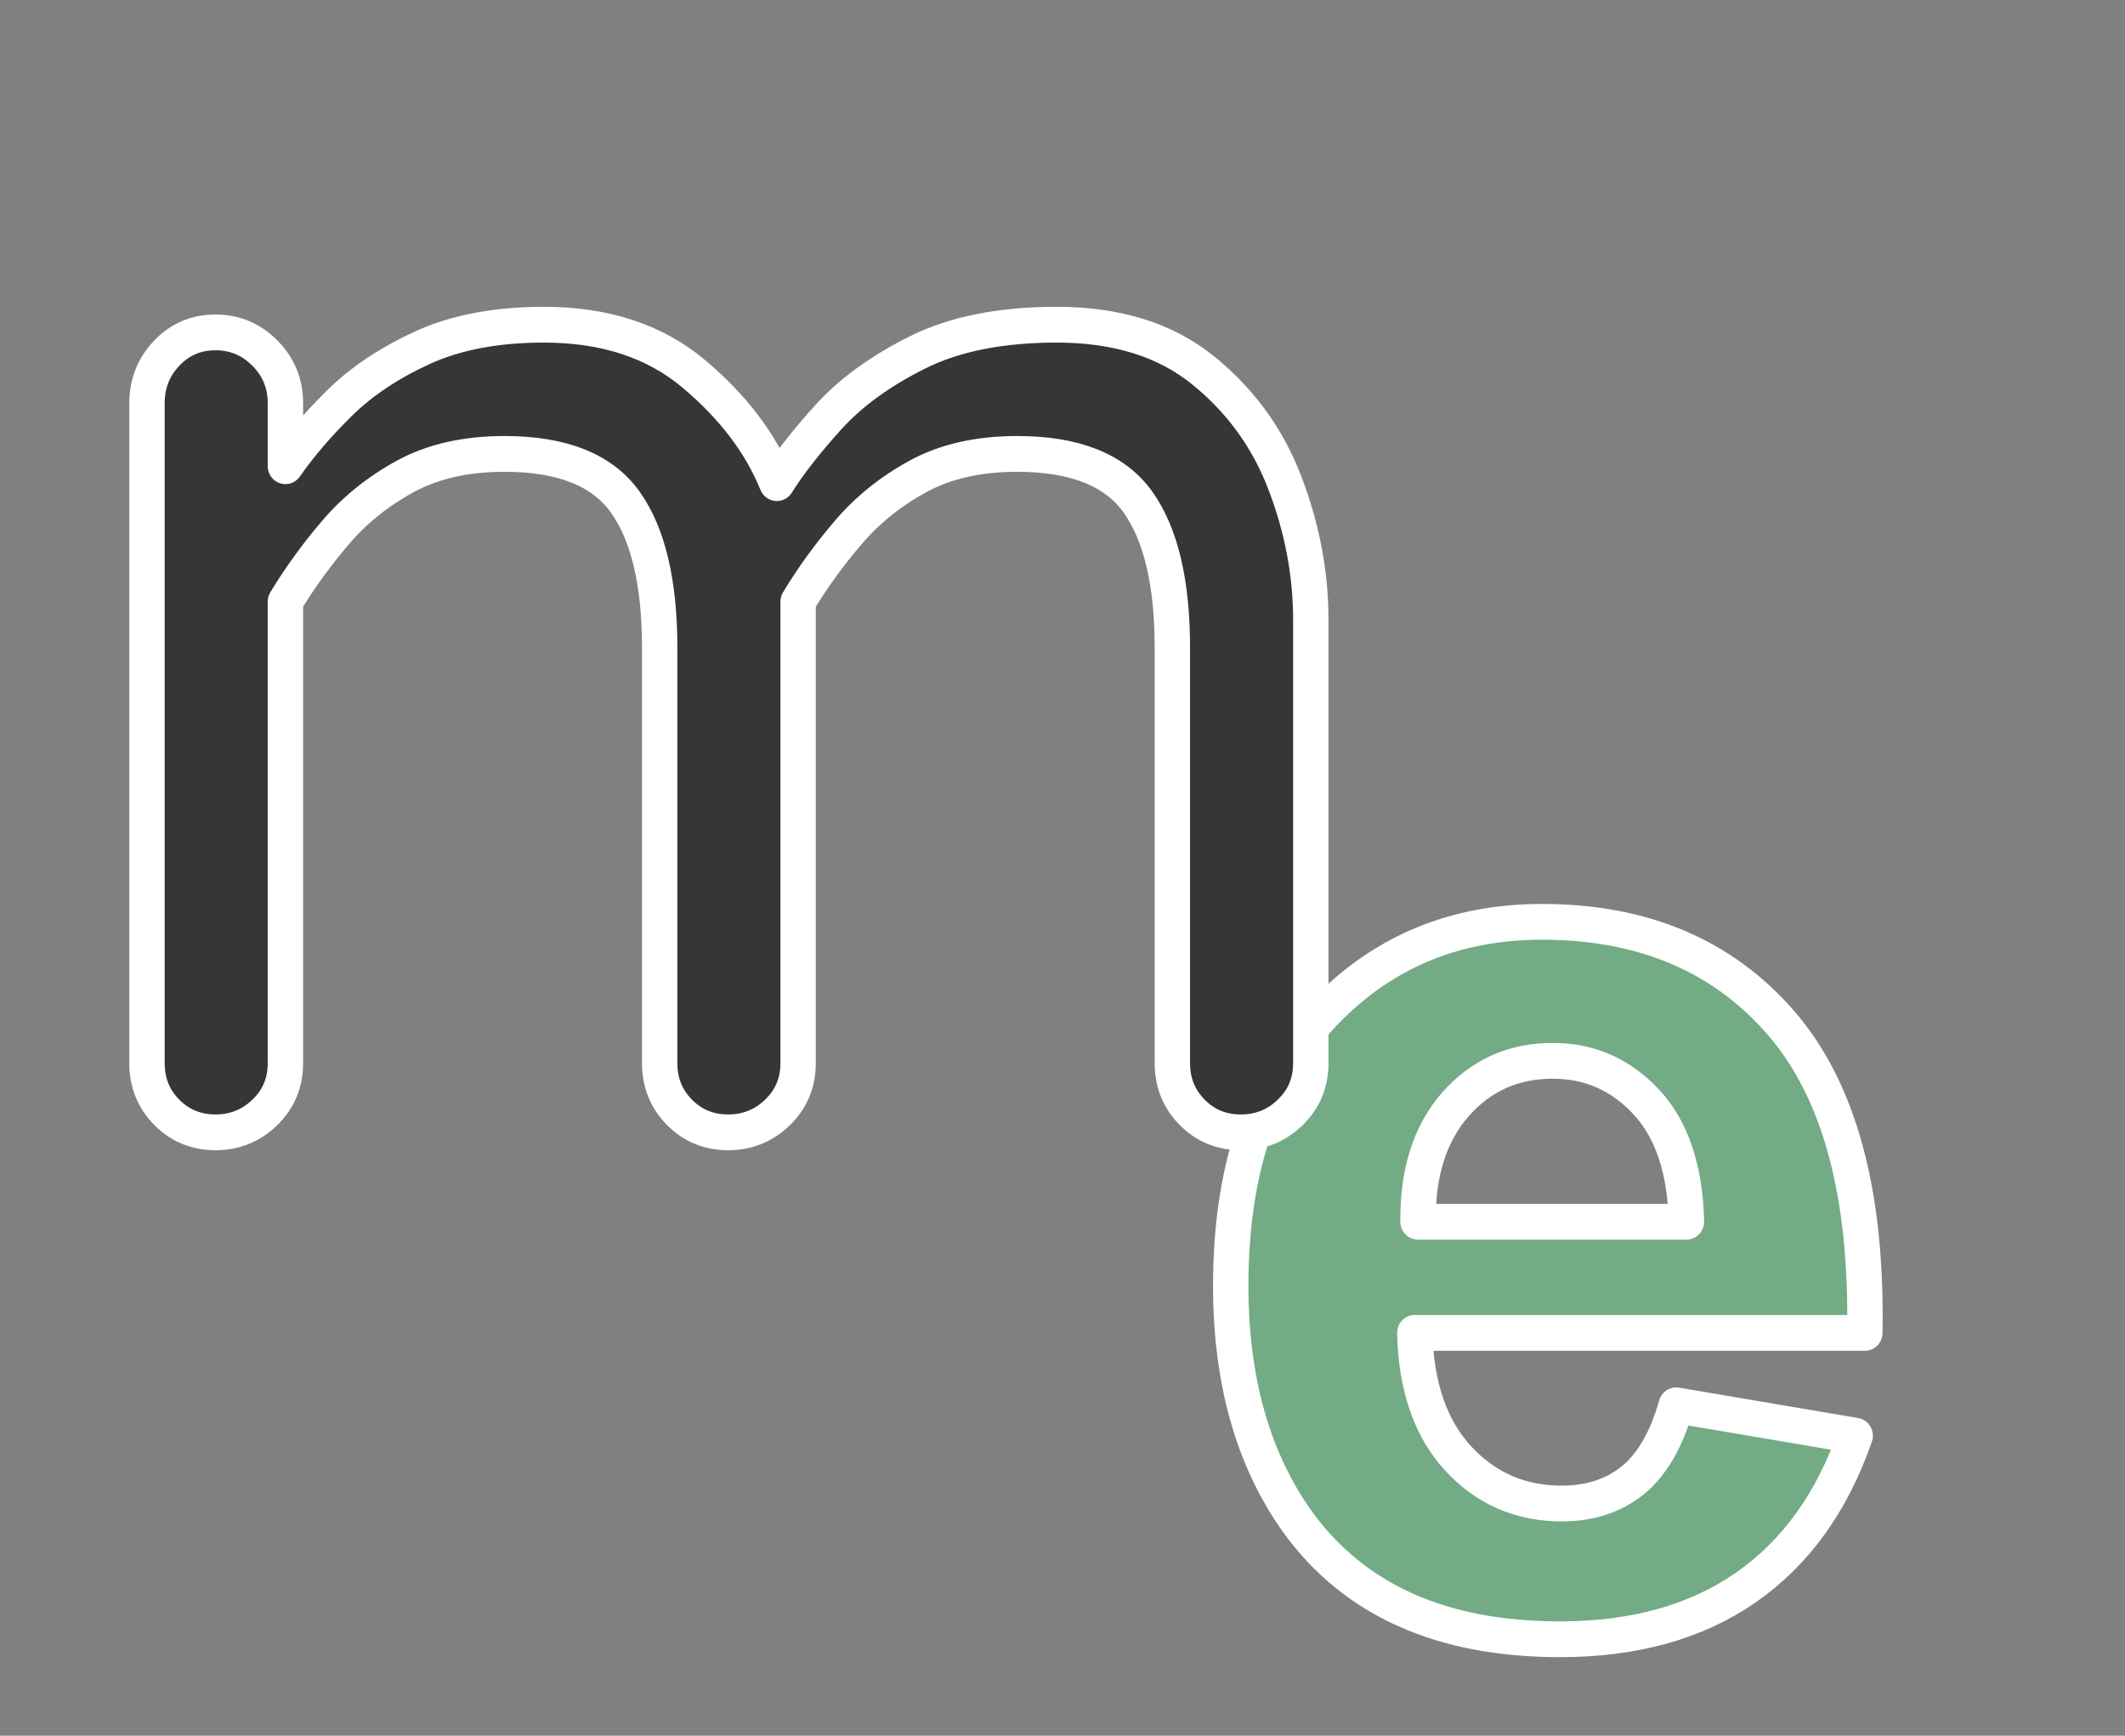
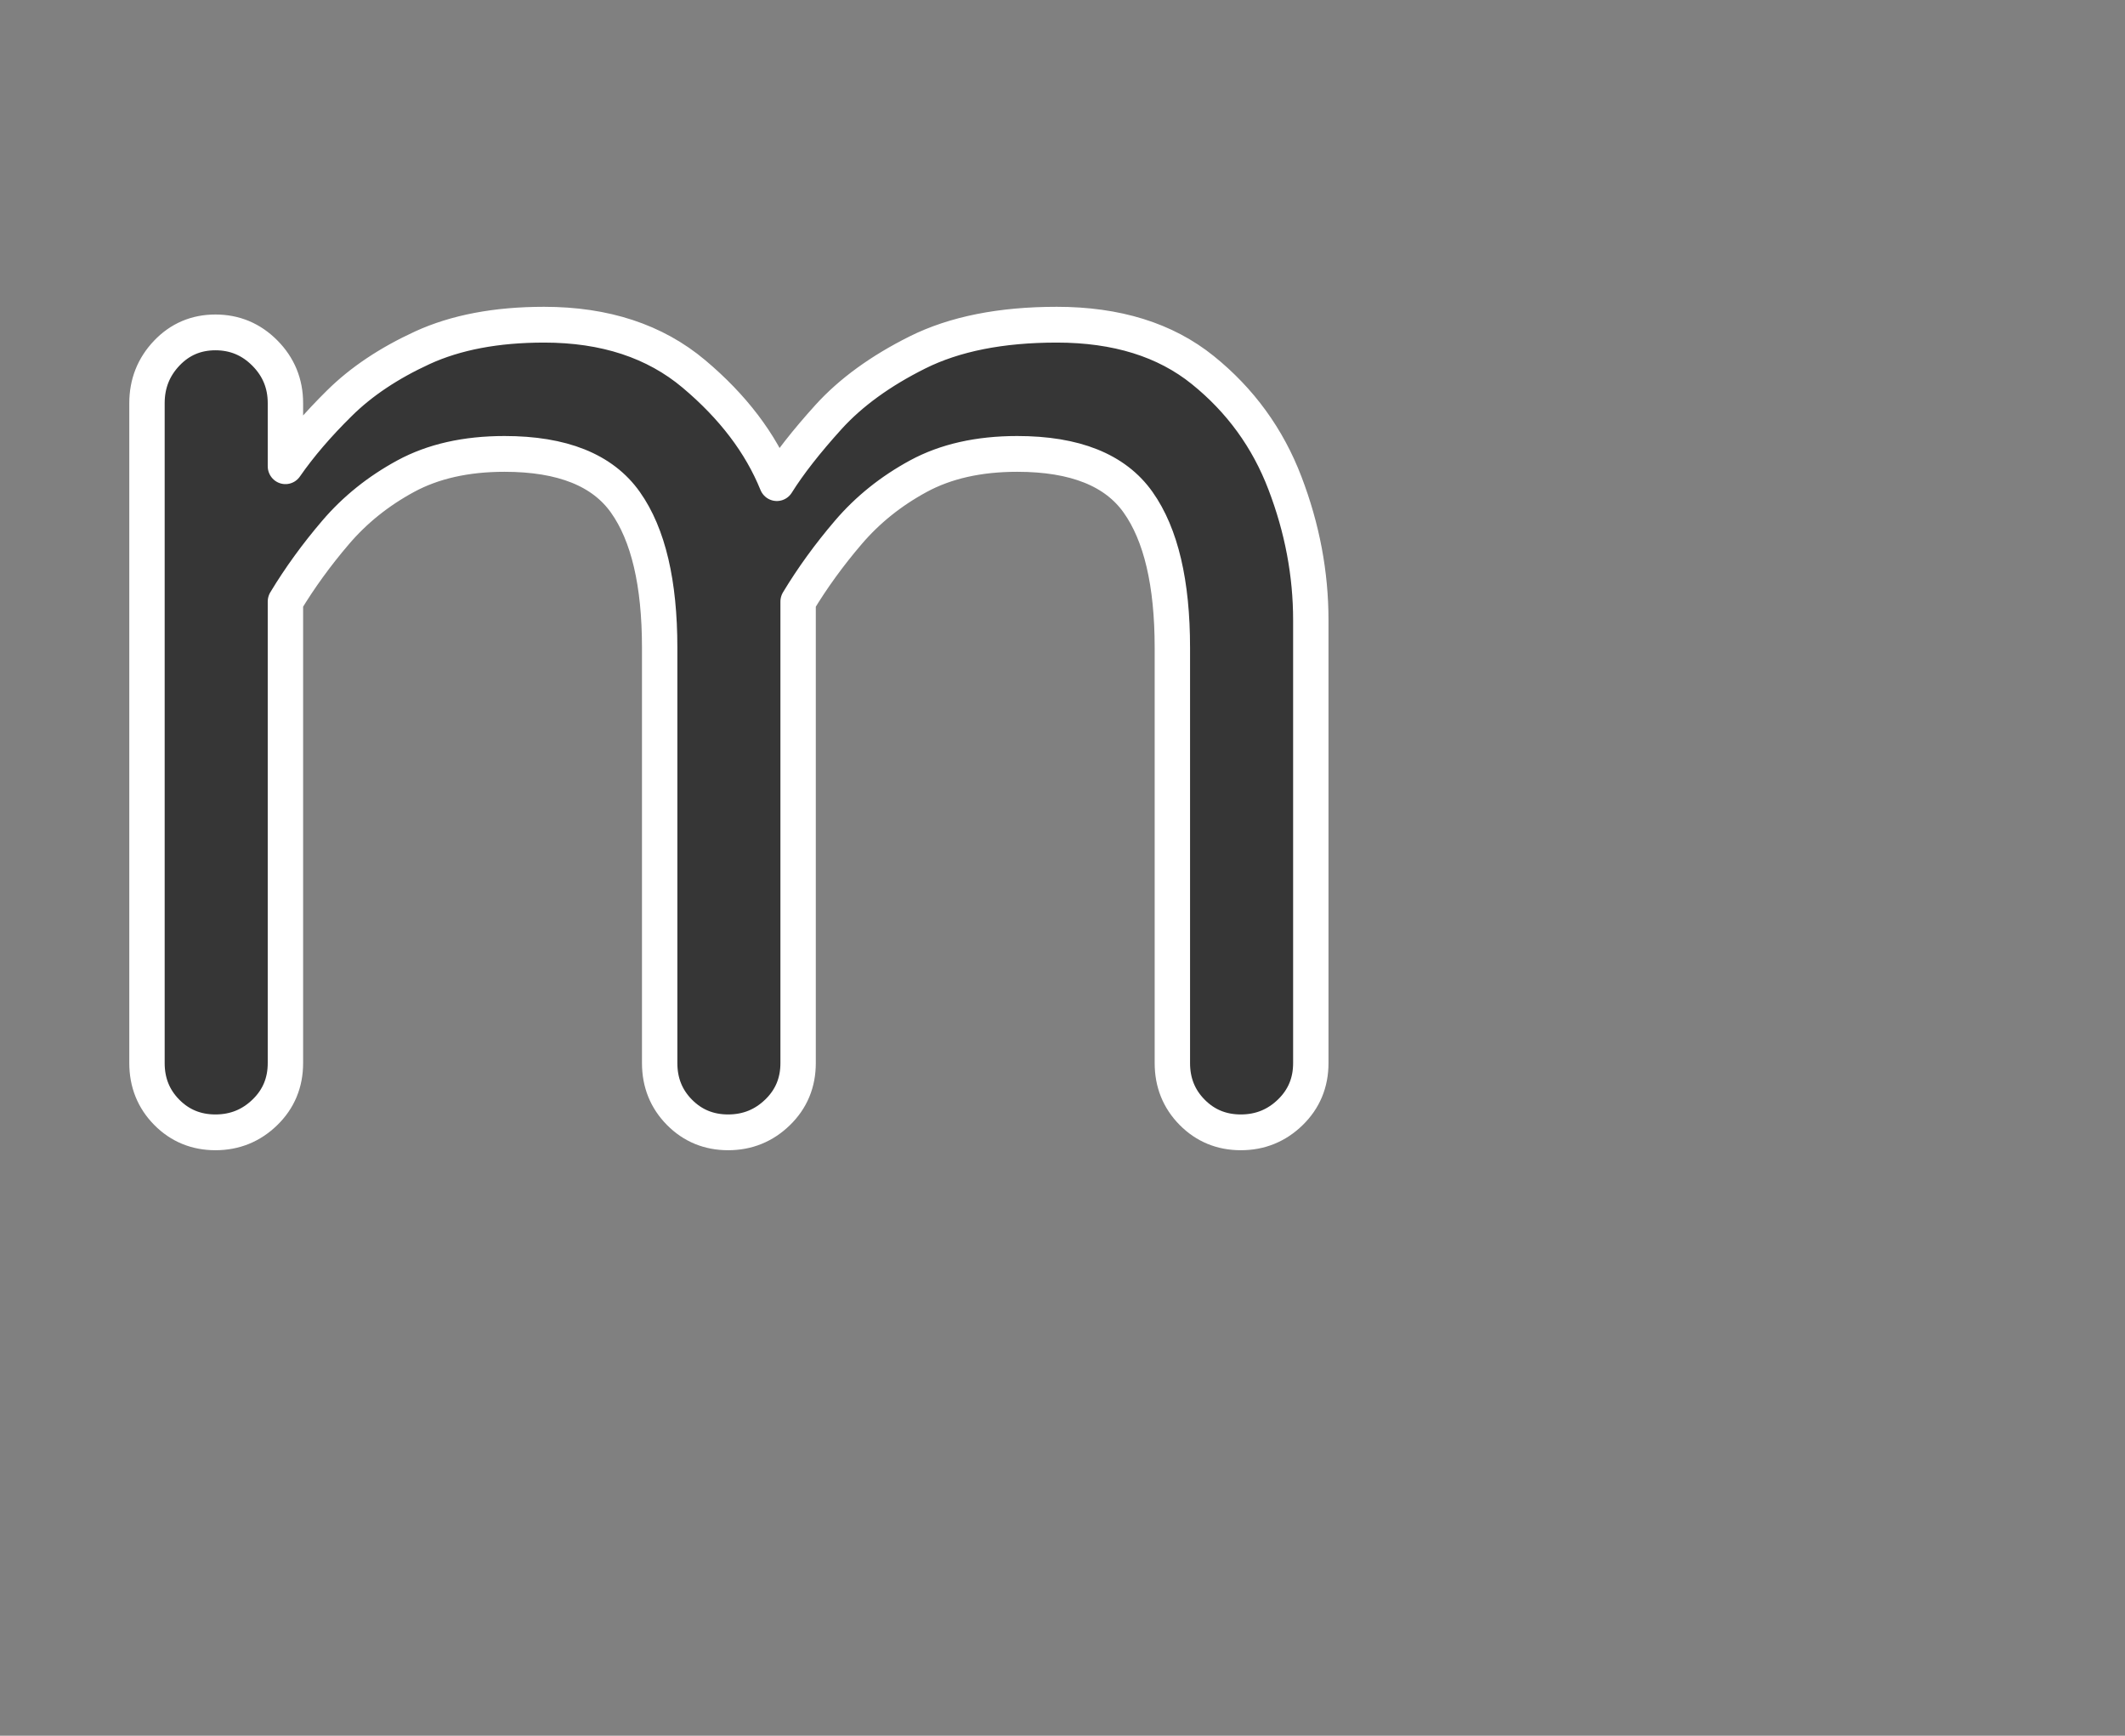
<svg xmlns="http://www.w3.org/2000/svg" width="60" height="49" overflow="hidden">
  <rect width="100%" height="100%" fill="#808080" stroke="none" />
  <g transform="translate(-527 -450)">
    <g>
      <g>
-         <path d="M378.436 521.487C377.328 521.487 376.414 521.889 375.692 522.695 374.971 523.502 374.615 524.596 374.628 525.98L382.207 525.98C382.171 524.513 381.793 523.397 381.07 522.633 380.349 521.868 379.47 521.487 378.436 521.487ZM378.129 517.606C380.981 517.606 383.23 518.548 384.879 520.431 386.527 522.314 387.315 525.198 387.243 529.084L374.537 529.084C374.573 530.588 374.983 531.758 375.765 532.594 376.547 533.43 377.521 533.849 378.688 533.849 379.482 533.849 380.15 533.632 380.692 533.2 381.233 532.766 381.642 532.068 381.919 531.106L386.972 531.954C386.323 533.807 385.297 535.217 383.896 536.186 382.493 537.154 380.74 537.639 378.634 537.639 375.301 537.639 372.835 536.55 371.235 534.372 369.971 532.628 369.34 530.425 369.34 527.767 369.34 524.591 370.17 522.103 371.83 520.304 373.49 518.506 375.59 517.606 378.129 517.606Z" stroke="#FFFFFF" stroke-width="0.999" stroke-linejoin="round" stroke-miterlimit="10" fill="#73AB84" fill-rule="evenodd" transform="matrix(1 0 0 1.011 192.41 -47.276)" />
        <path d="M349.952 500.932C351.67 500.932 353.081 501.39 354.183 502.307 355.285 503.223 356.066 504.24 356.524 505.356 356.868 504.812 357.355 504.197 357.984 503.509 358.615 502.822 359.452 502.221 360.498 501.705 361.543 501.19 362.853 500.932 364.428 500.932 366.118 500.932 367.493 501.355 368.551 502.199 369.611 503.044 370.385 504.096 370.871 505.356 371.359 506.616 371.601 507.891 371.601 509.18L371.601 521.551C371.601 522.094 371.409 522.553 371.022 522.925 370.635 523.297 370.17 523.484 369.625 523.484 369.082 523.484 368.623 523.297 368.251 522.925 367.879 522.553 367.692 522.094 367.692 521.551L367.692 509.953C367.692 508.149 367.371 506.795 366.726 505.893 366.082 504.991 364.943 504.54 363.311 504.54 362.223 504.54 361.292 504.748 360.519 505.163 359.746 505.578 359.087 506.101 358.543 506.731 357.999 507.36 357.527 508.005 357.125 508.664L357.125 521.551C357.125 522.094 356.933 522.553 356.546 522.925 356.159 523.297 355.694 523.484 355.149 523.484 354.606 523.484 354.147 523.297 353.775 522.925 353.403 522.553 353.216 522.094 353.216 521.551L353.216 509.953C353.216 508.149 352.895 506.795 352.25 505.893 351.606 504.991 350.467 504.54 348.835 504.54 347.747 504.54 346.816 504.748 346.043 505.163 345.27 505.578 344.611 506.101 344.067 506.731 343.523 507.36 343.051 508.005 342.649 508.664L342.649 521.551C342.649 522.094 342.457 522.553 342.07 522.925 341.683 523.297 341.218 523.484 340.673 523.484 340.13 523.484 339.671 523.297 339.299 522.925 338.927 522.553 338.74 522.094 338.74 521.551L338.74 503.123C338.74 502.578 338.927 502.113 339.299 501.726 339.671 501.34 340.13 501.147 340.673 501.147 341.218 501.147 341.683 501.34 342.07 501.726 342.457 502.113 342.649 502.578 342.649 503.123L342.649 504.884C343.051 504.311 343.558 503.724 344.175 503.123 344.79 502.521 345.57 502.006 346.515 501.576 347.46 501.147 348.606 500.932 349.952 500.932Z" stroke="#FFFFFF" stroke-width="0.999" stroke-linejoin="round" stroke-miterlimit="10" fill="#363636" fill-rule="evenodd" transform="matrix(1 0 0 1.011 192.41 -47.276)" />
      </g>
    </g>
  </g>
</svg>